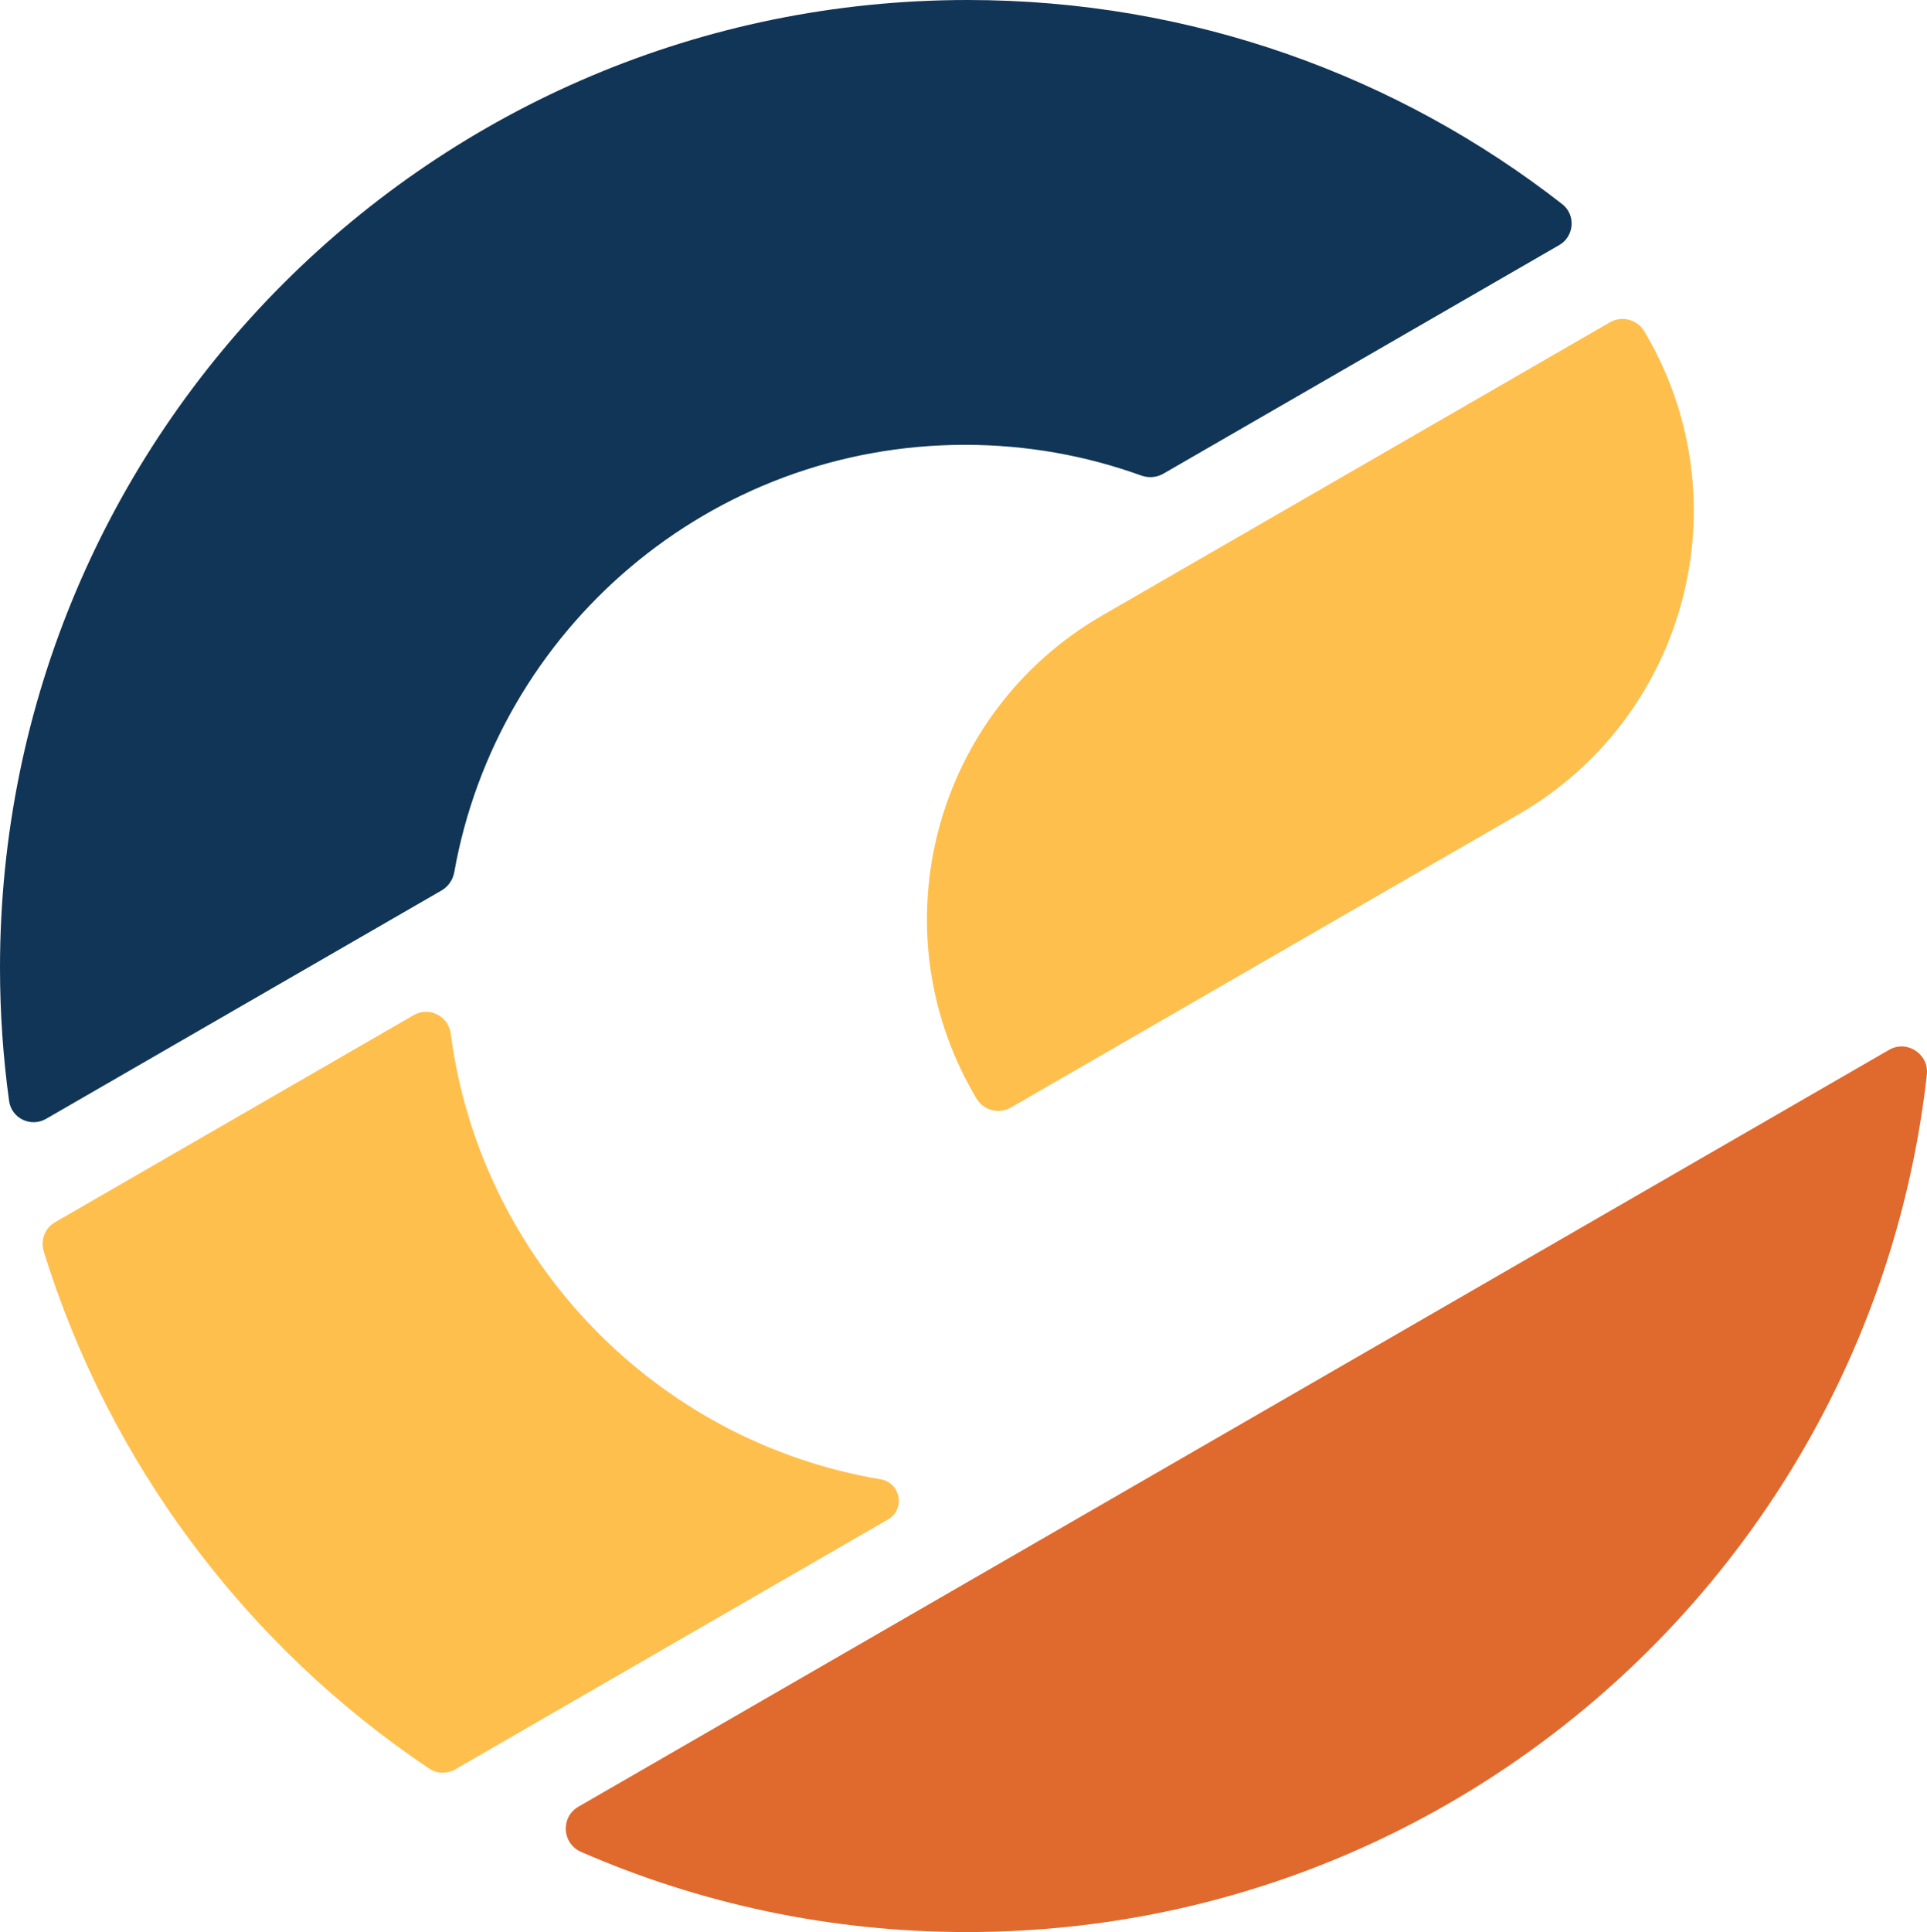
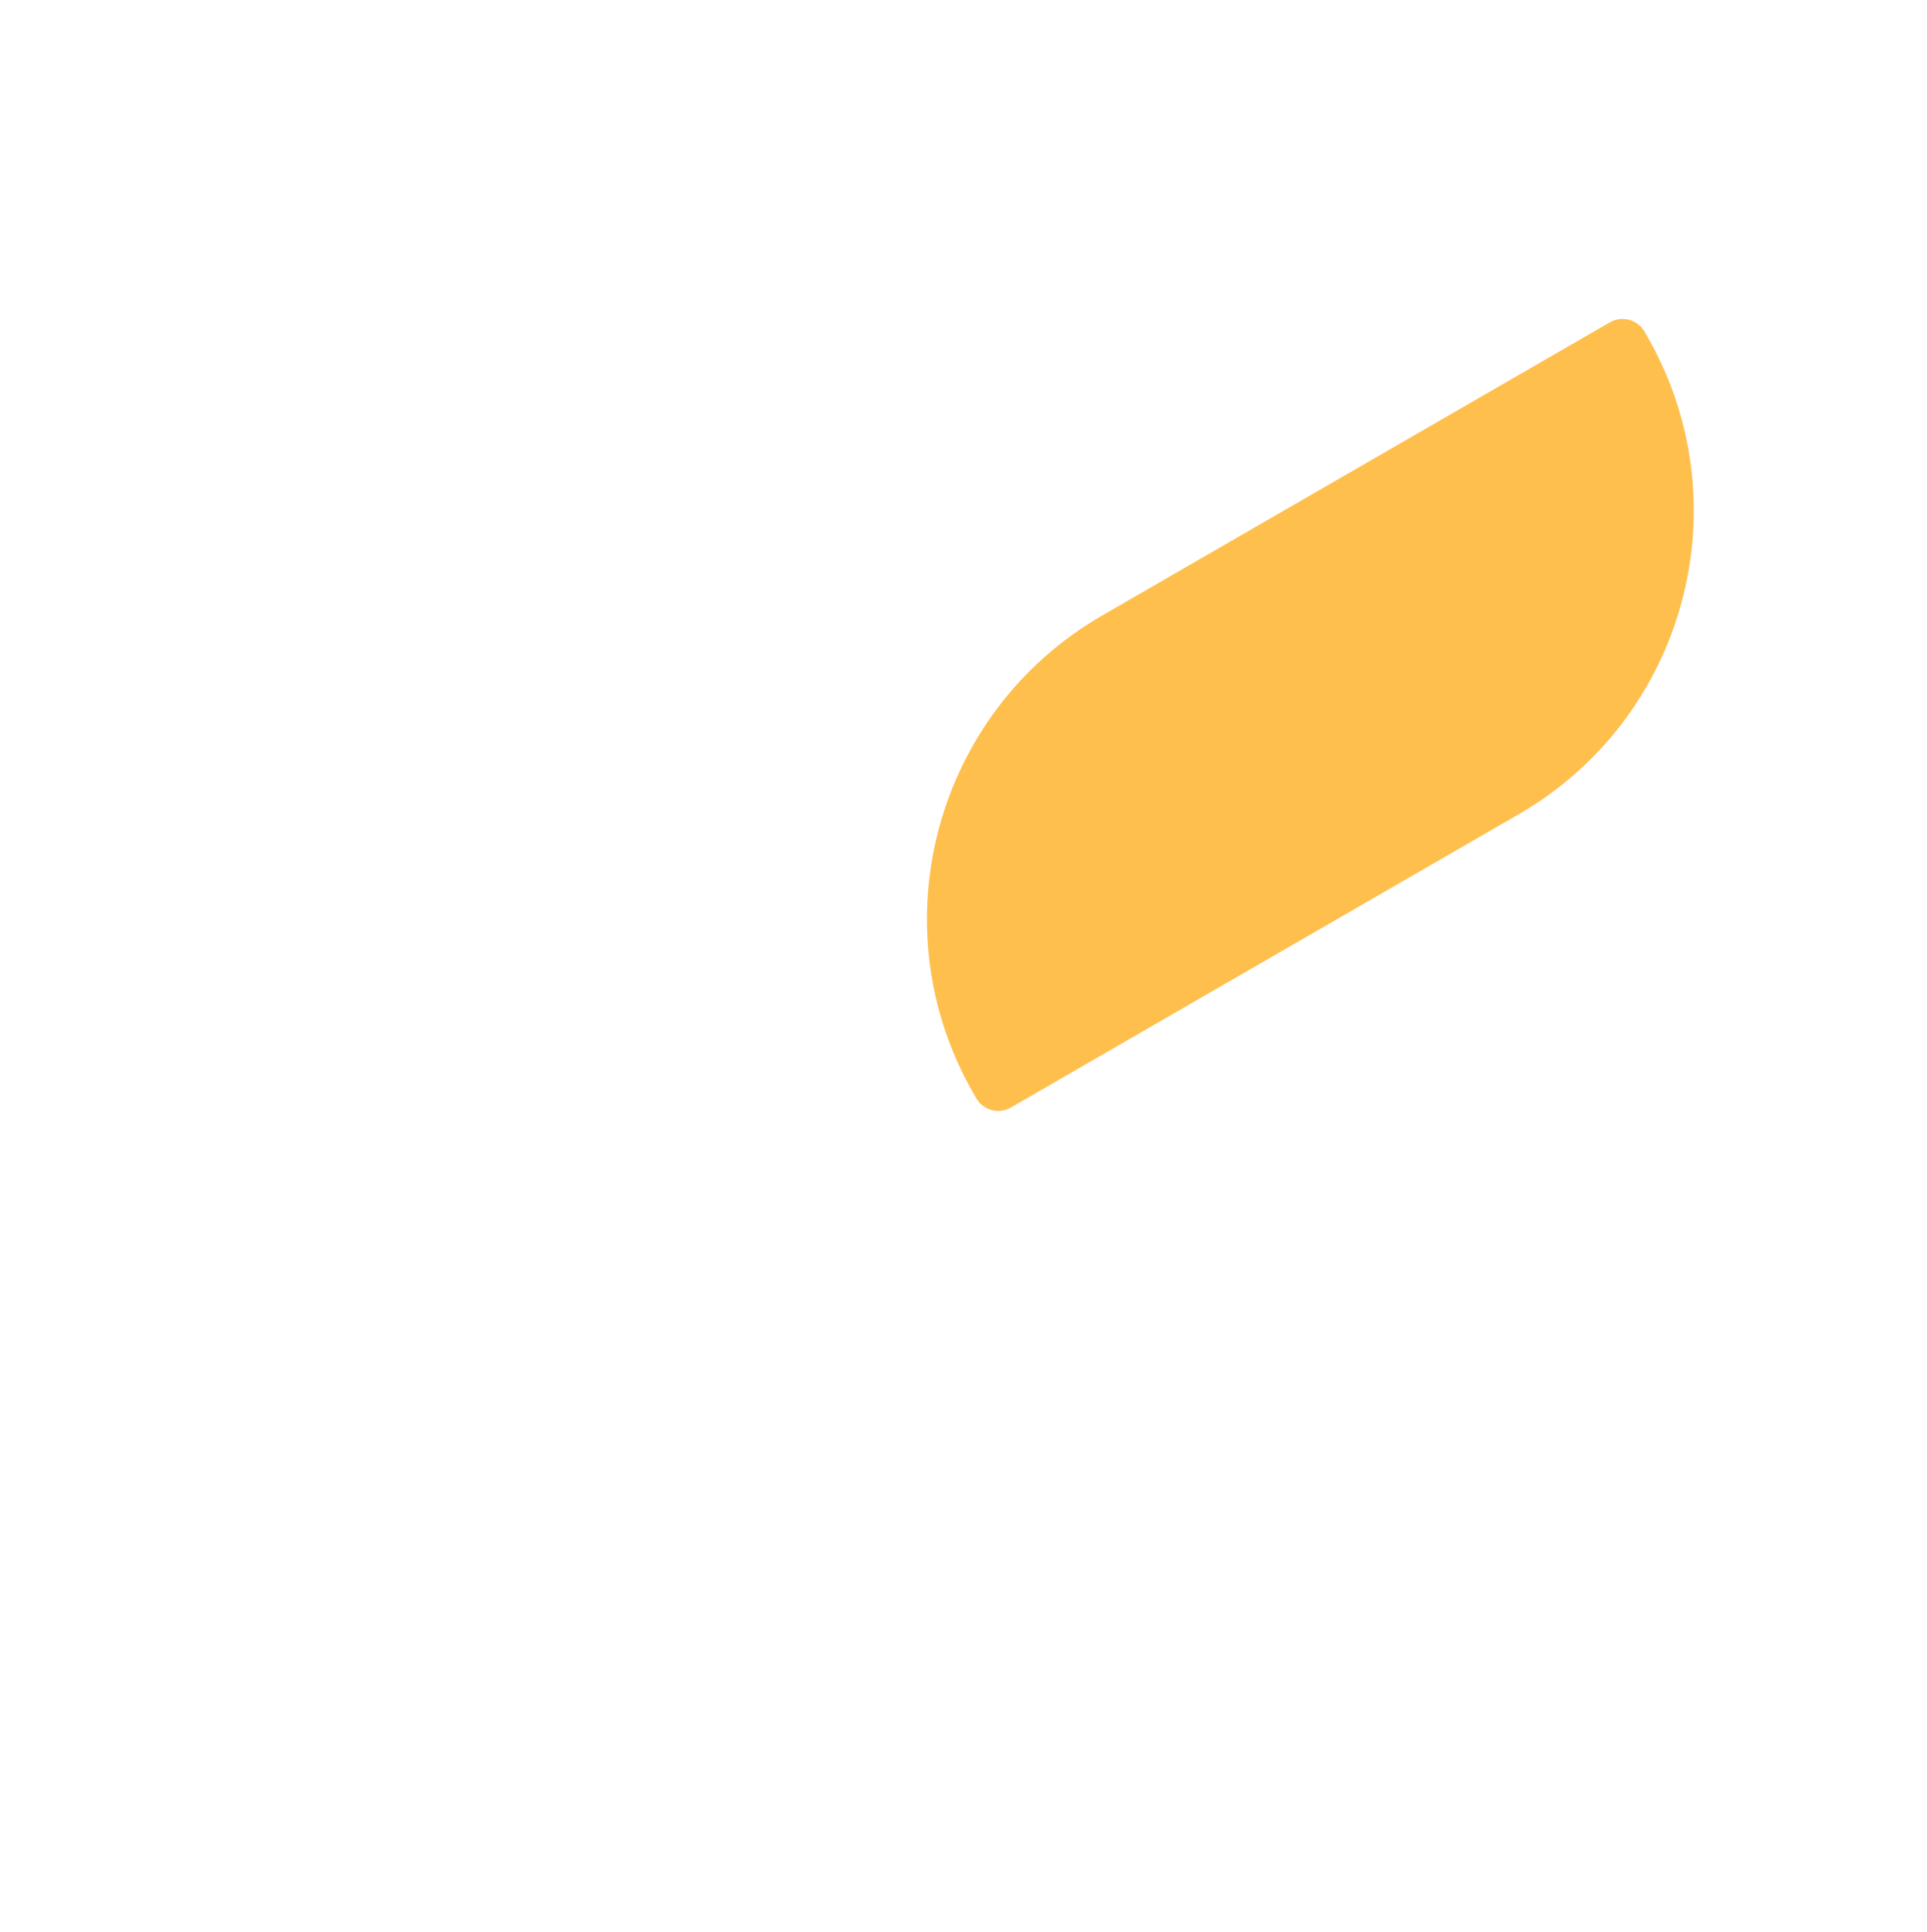
<svg xmlns="http://www.w3.org/2000/svg" viewBox="0 0 323.009 323.794" data-sanitized-data-name="Layer 2" data-name="Layer 2" id="Layer_2">
  <g data-sanitized-data-name="Layer 1" data-name="Layer 1" id="Layer_1-2">
-     <path fill="#113556" d="m162.21,0C72.62,0,0,72.62,0,162.2c0,7.572.521,15.022,1.525,22.315.4,2.908,3.649,4.464,6.191,2.996l66.301-38.277c1.135-.655,1.901-1.787,2.131-3.077,7.254-40.706,42.824-71.608,85.621-71.608,10.36,0,20.301,1.815,29.514,5.144,1.232.445,2.594.347,3.728-.308l66.349-38.31c2.544-1.469,2.817-5.06.5-6.867C234.364,12.767,199.778,0,162.21,0Z" />
-     <path fill="#e0692d" d="m96.957,302.785c-3.024,1.746-2.757,6.18.444,7.576,19.808,8.642,41.679,13.433,64.669,13.433,83.26 0,151.842-62.832,160.911-143.672.389-3.471-3.314-5.92-6.338-4.174l-219.685,126.836Z" />
-     <path fill="#ffbf4d" d="m148.843,254.648l-72.537,41.875c-1.366.789-3.069.749-4.379-.131-30.432-20.422-53.552-50.895-64.594-86.674-.578-1.874.19-3.901,1.889-4.881l60.116-34.708c2.581-1.49,5.826.136,6.212,3.091,4.966,38.005,34.48,68.404,72.06,74.695,3.372.565,4.194,5.024,1.234,6.733Z" />
    <path fill="#ffbf4d" transform="translate(-30.48 125.876) rotate(-30)" d="m197.743,87.936h98.279c2.344,0,4.247,1.903,4.247,4.247v.794c0,32.406-26.31,58.716-58.716,58.716h-98.279c-2.344,0-4.247-1.903-4.247-4.247v-.794c0-32.406,26.31-58.716,58.716-58.716Z" />
  </g>
</svg>